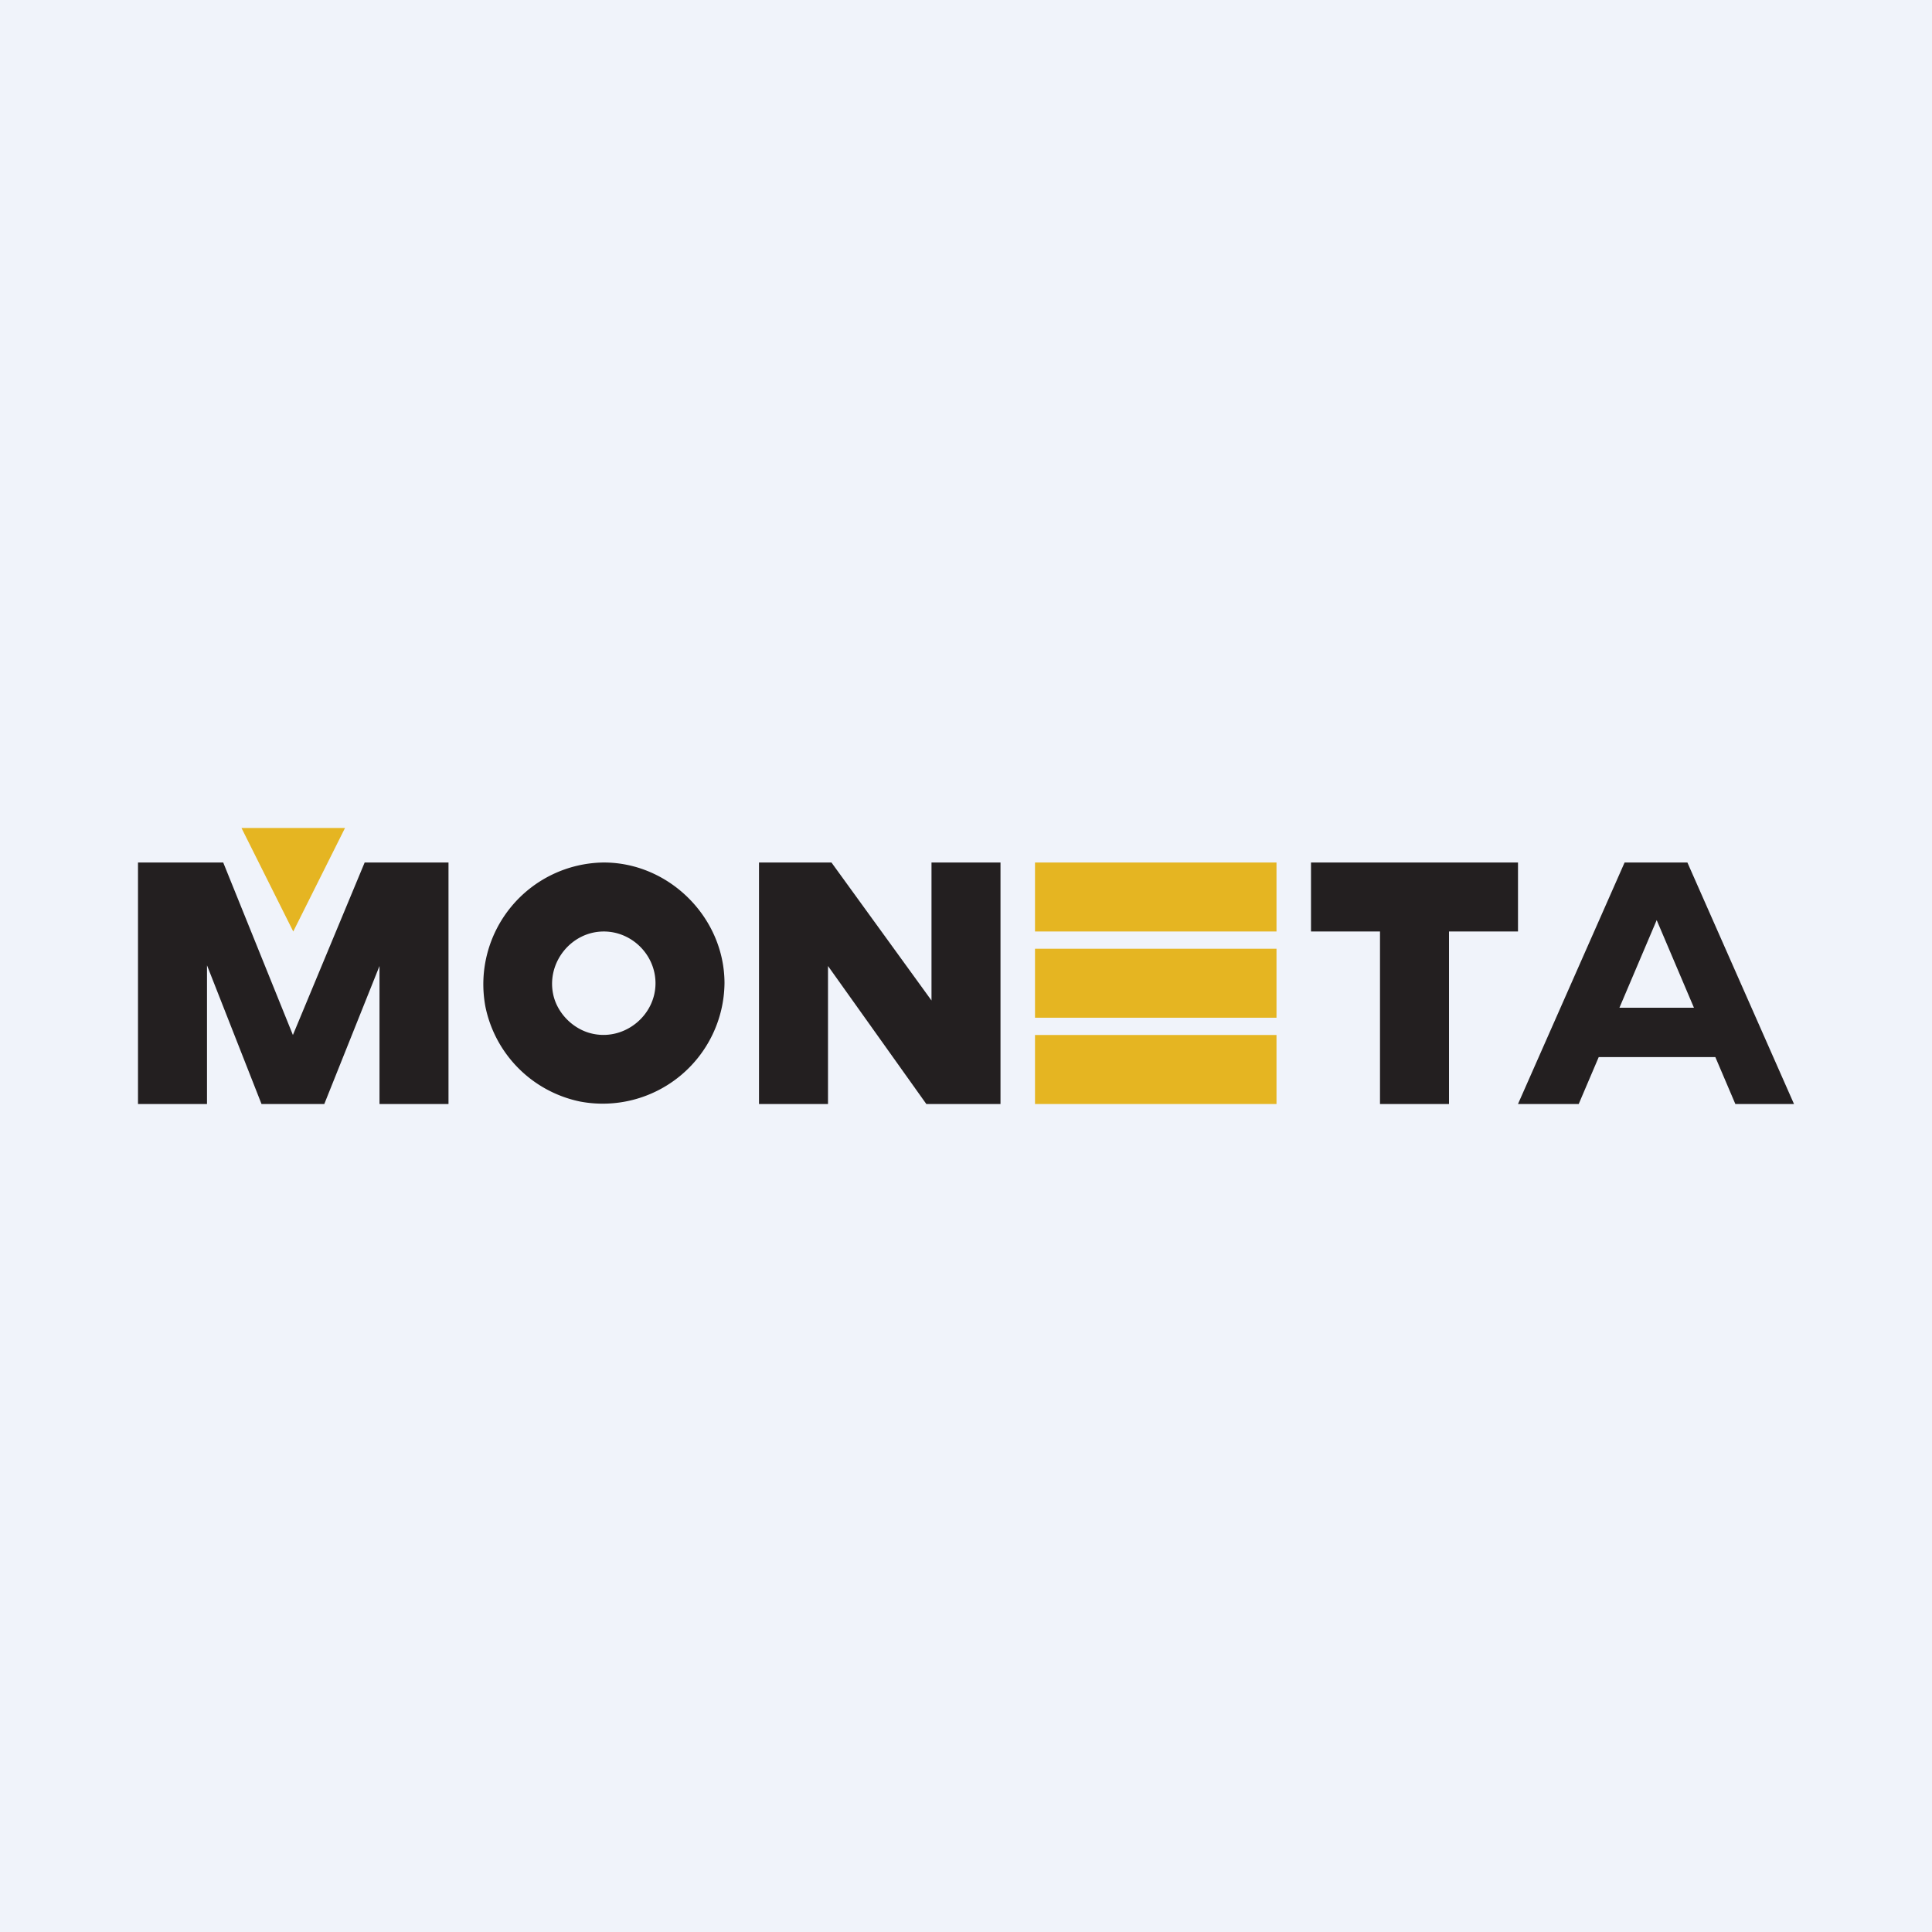
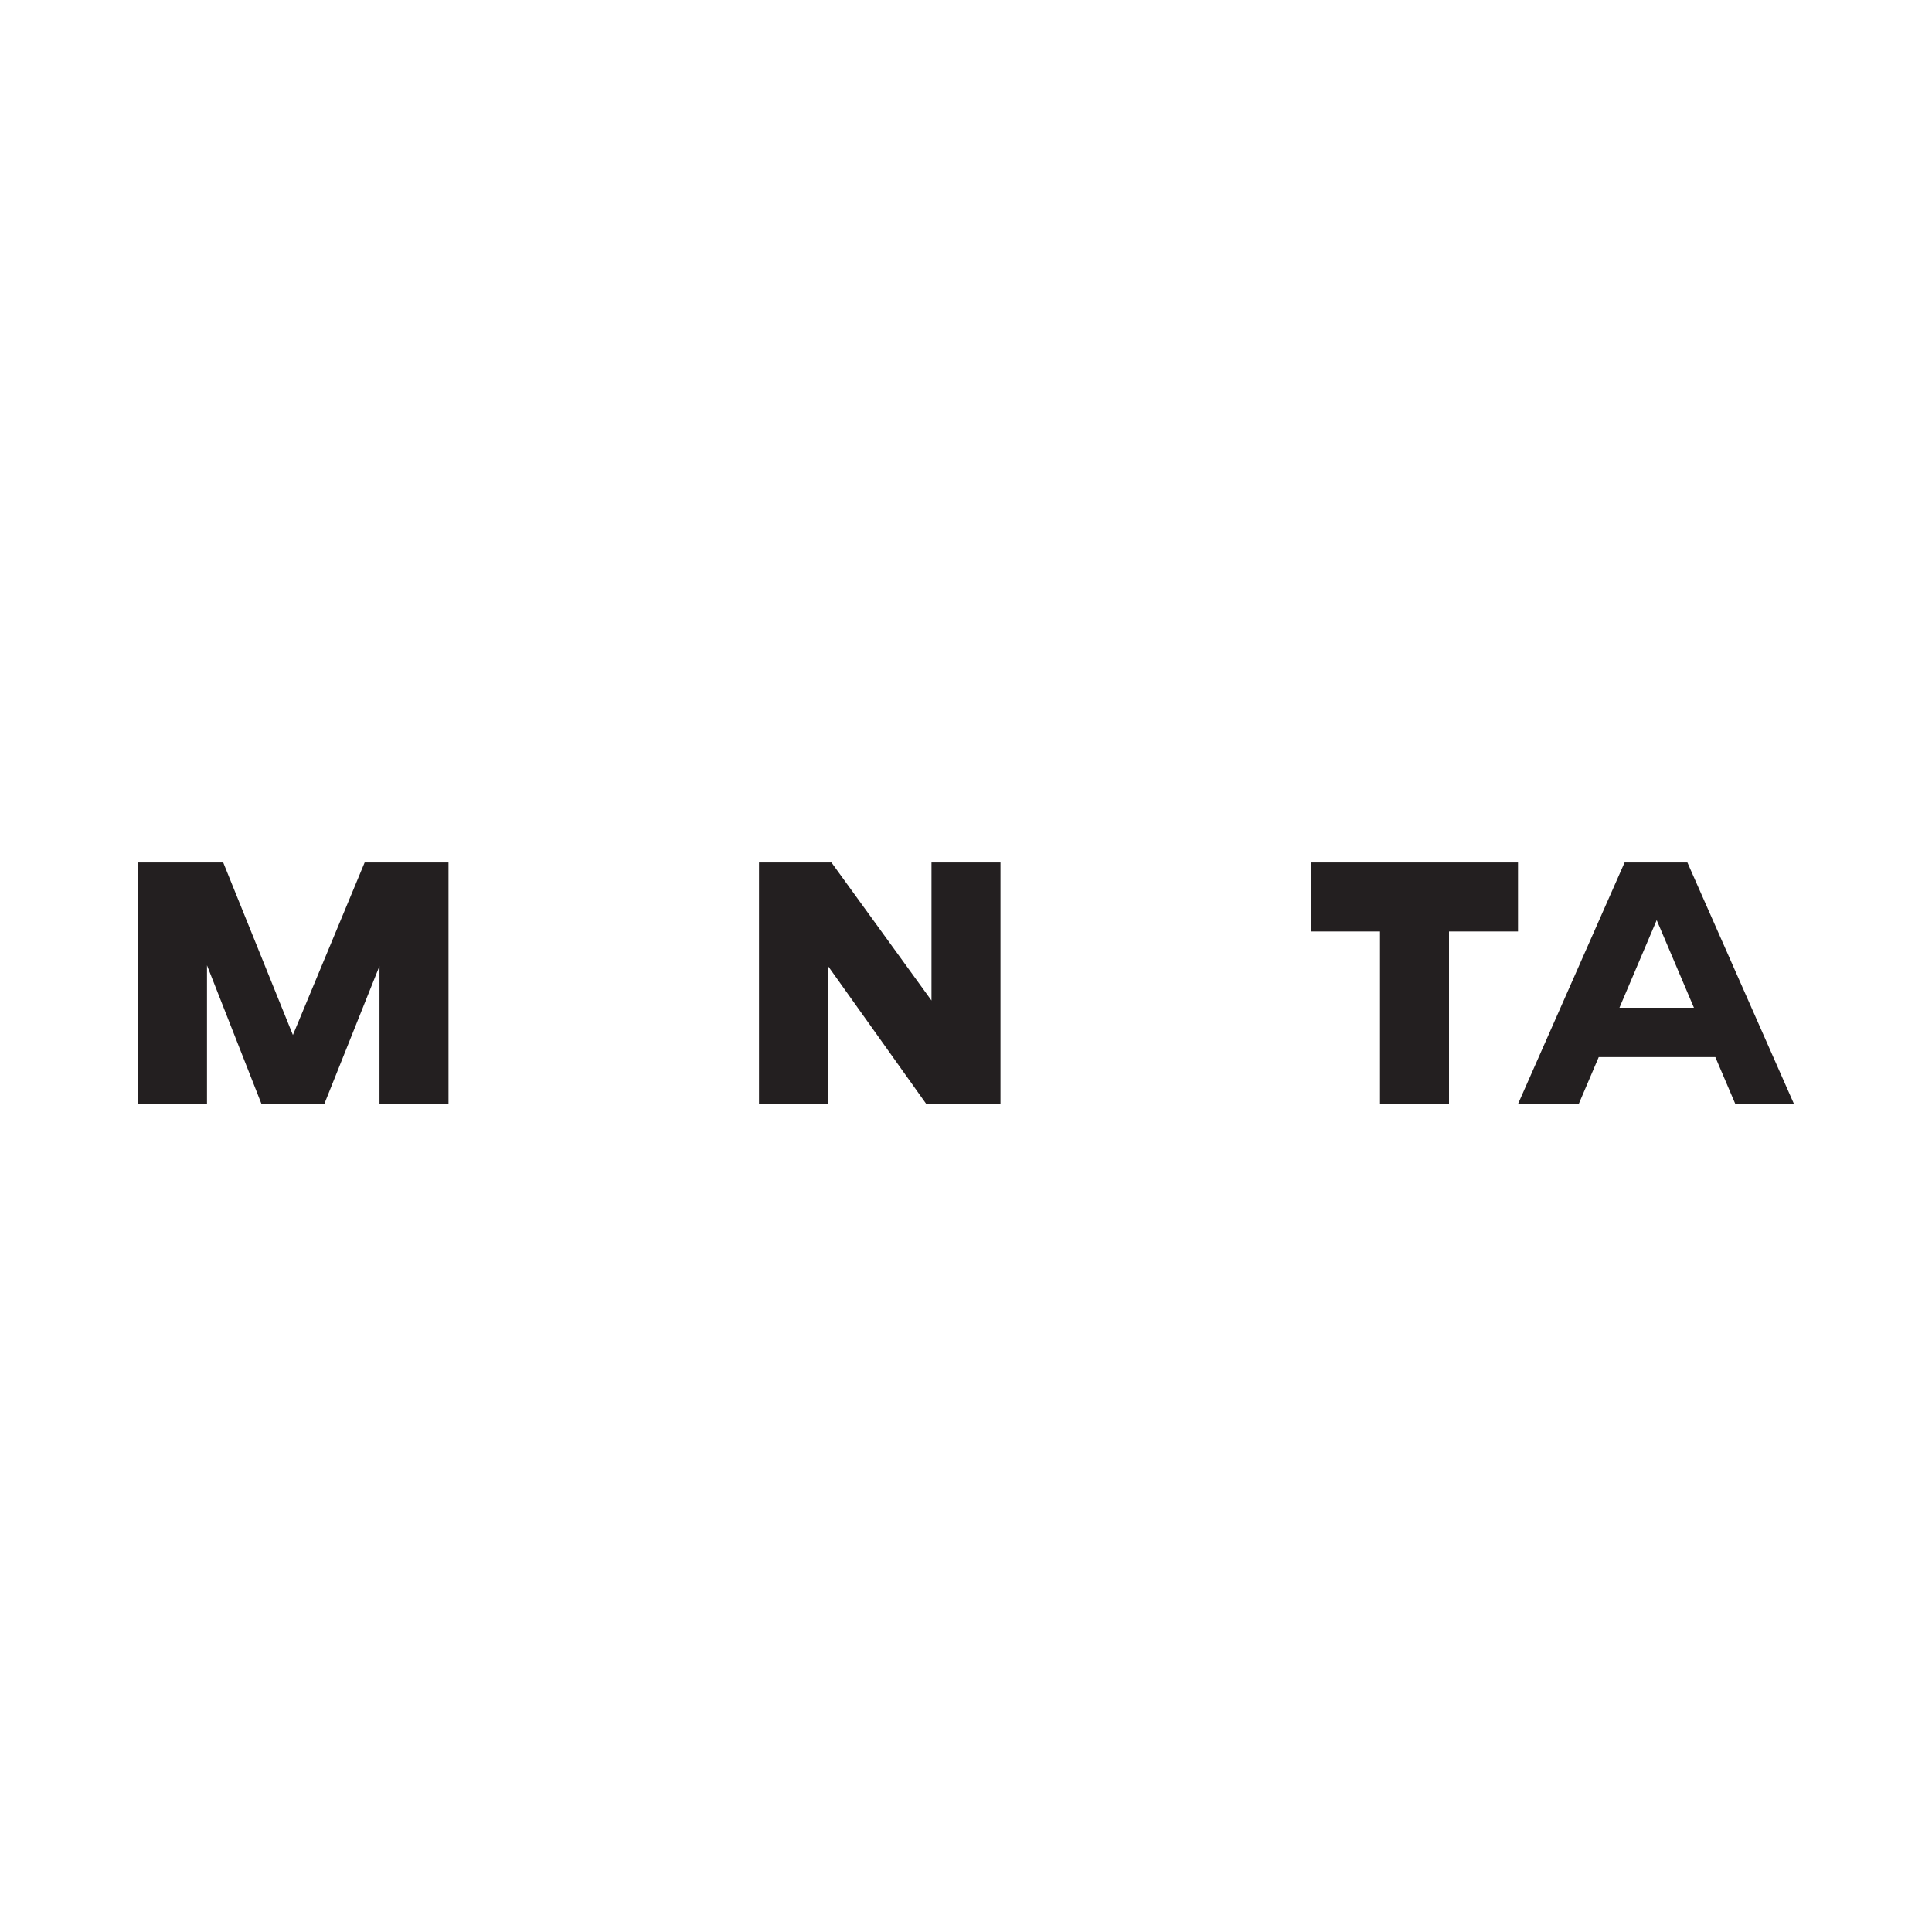
<svg xmlns="http://www.w3.org/2000/svg" width="56" height="56" viewBox="0 0 56 56">
-   <path fill="#F0F3FA" d="M0 0h56v56H0z" />
  <path d="M7.58 32 6 27.98V32H4v-7h2.47l2.02 5 2.08-5H13v7h-2v-4l-1.6 4H7.58ZM27 29v-4h2v7h-2.15L24 28v4h-2v-7h2.1l2.9 4ZM40 27h-2v-2h6v2h-2v5h-2v-5ZM47.09 25h1.82L52 32h-1.7l-.58-1.36h-3.38L45.76 32H44l3.09-7Zm-.15 4.21h2.16l-1.08-2.54-1.08 2.54Z" fill="#231F20" />
-   <path fill-rule="evenodd" d="M16.82 31.93A3.53 3.53 0 0 0 21 28.5c0-1.9-1.6-3.5-3.5-3.5a3.53 3.53 0 0 0-3.43 4.18 3.53 3.53 0 0 0 2.75 2.75ZM17.5 27c-.93 0-1.65.88-1.47 1.8.11.57.6 1.06 1.18 1.17.91.18 1.79-.54 1.79-1.47 0-.82-.68-1.5-1.5-1.5Z" fill="#231F20" />
-   <path d="M37 25h-7v2h7v-2ZM37 27.5h-7v2h7v-2ZM8.5 27l1.5-3H7l1.5 3ZM37 30h-7v2h7v-2Z" fill="#E5B522" />
</svg>